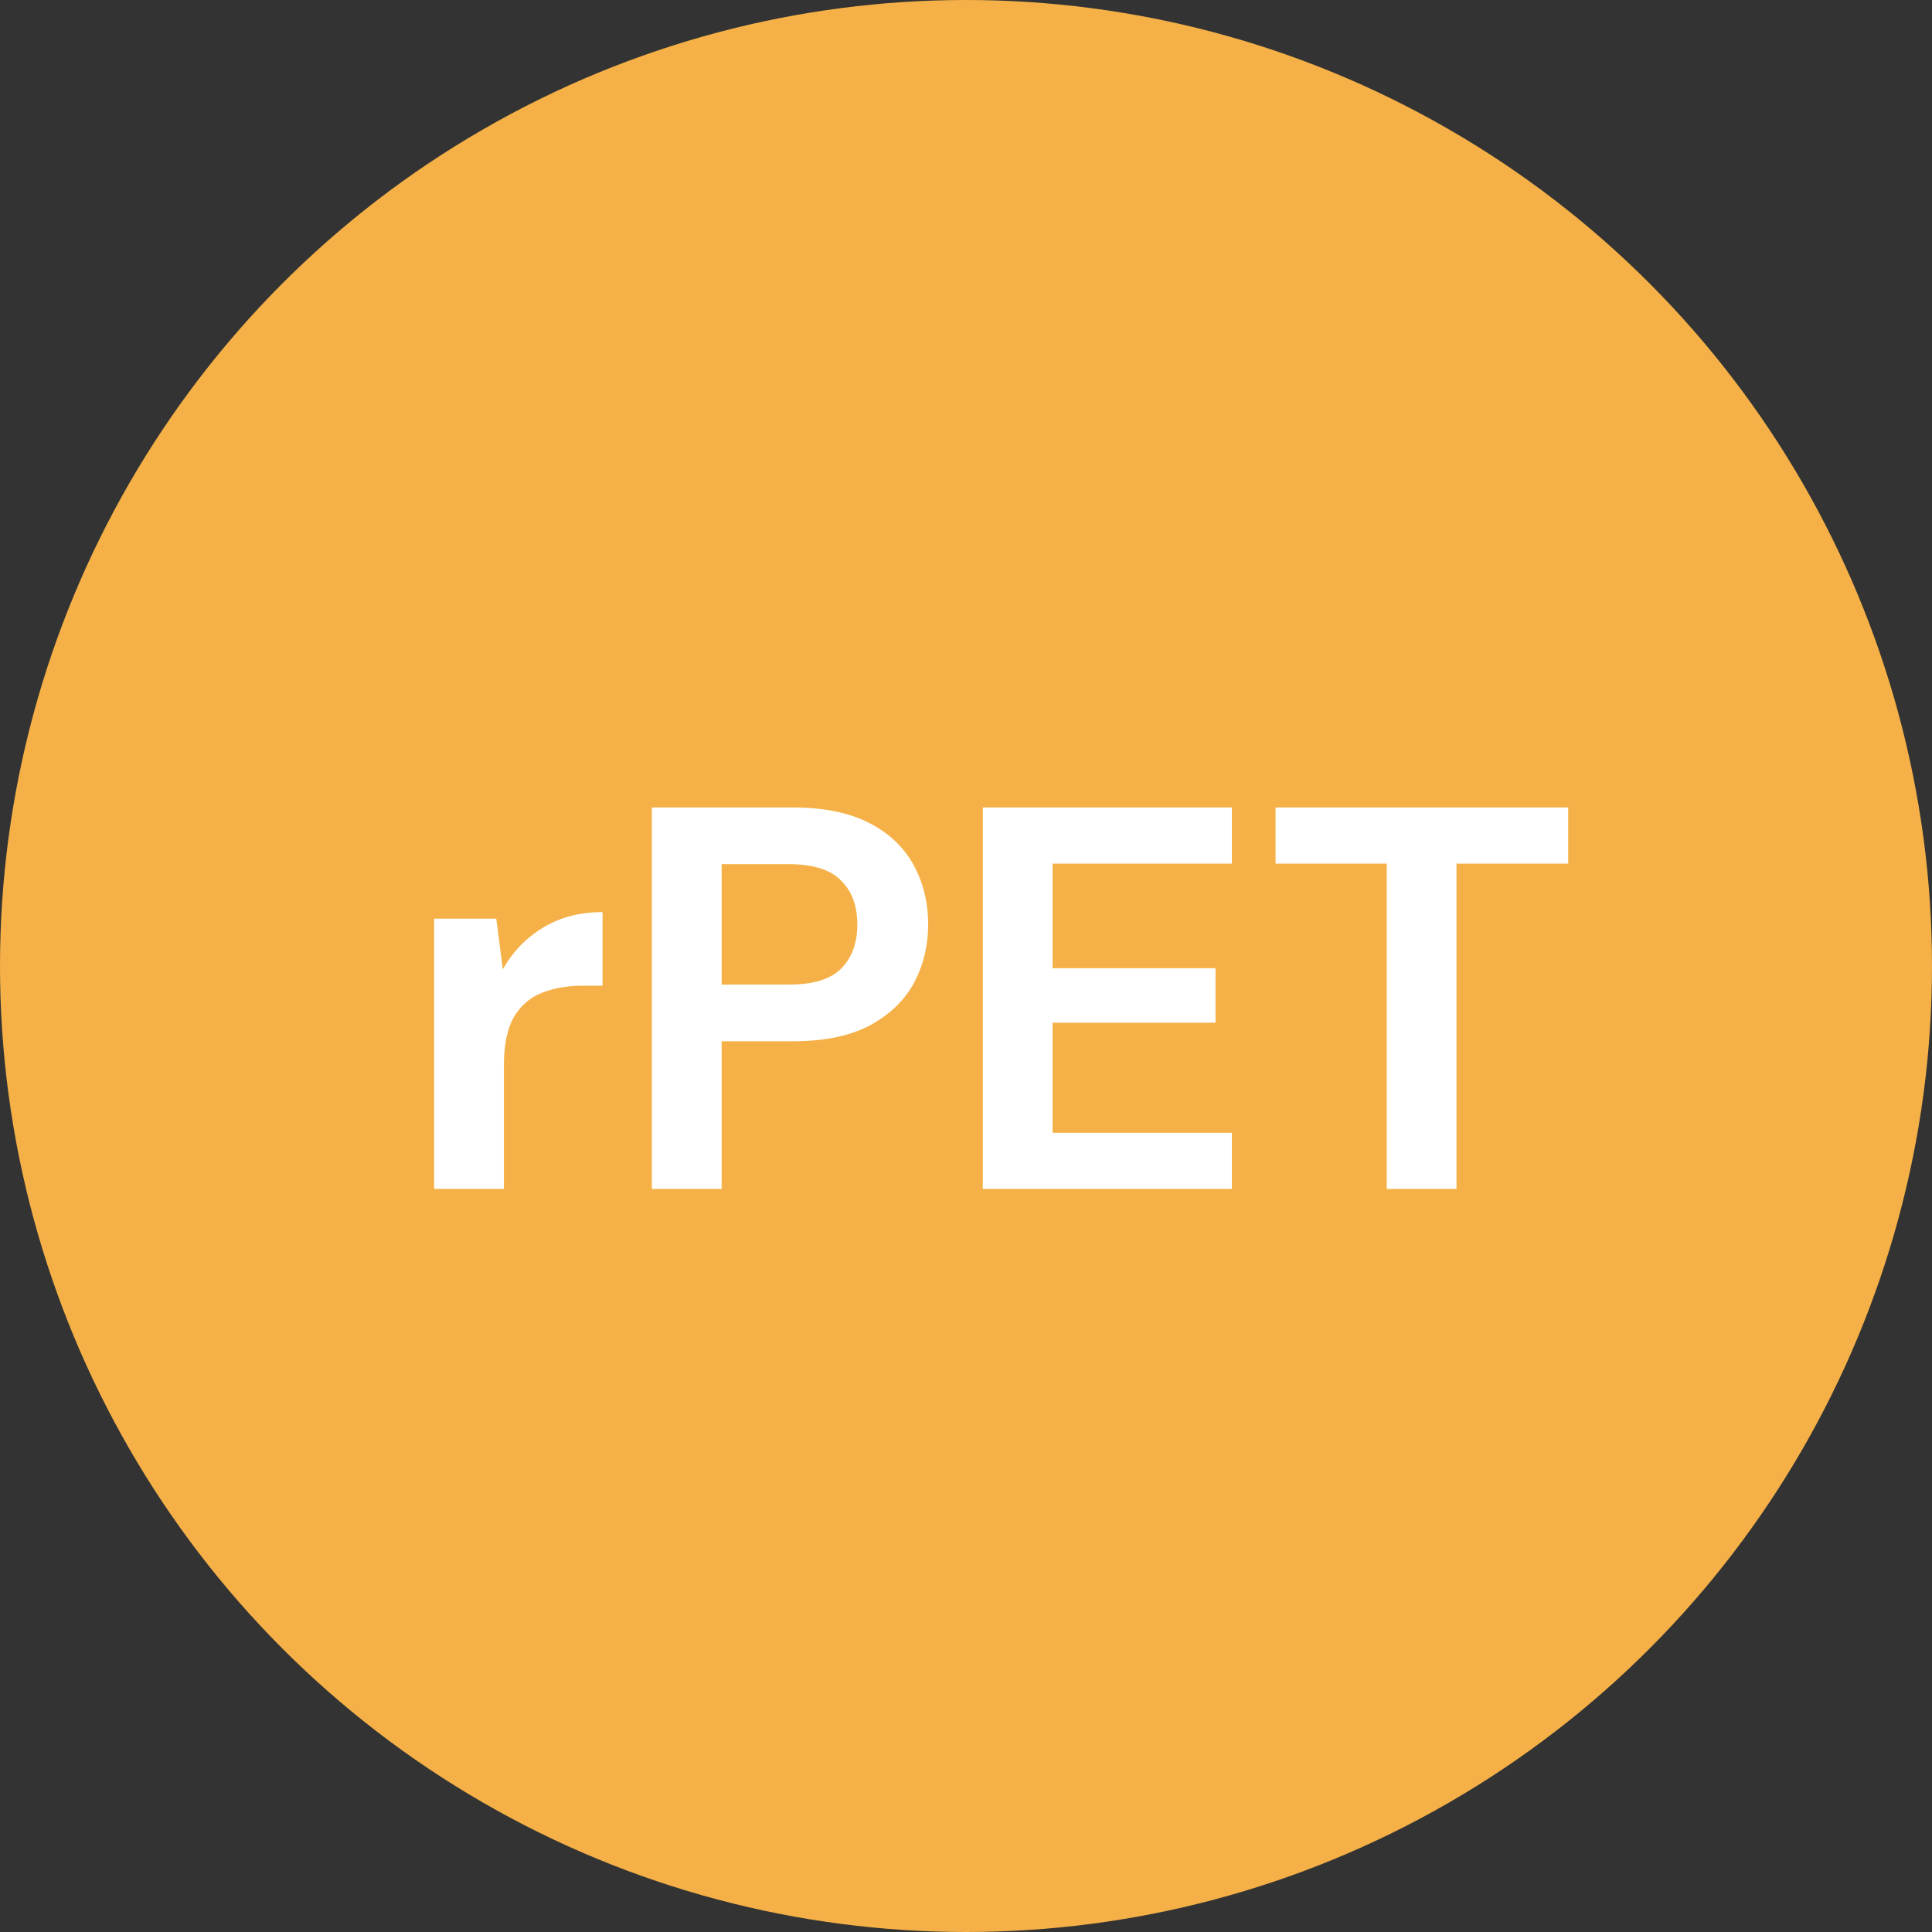
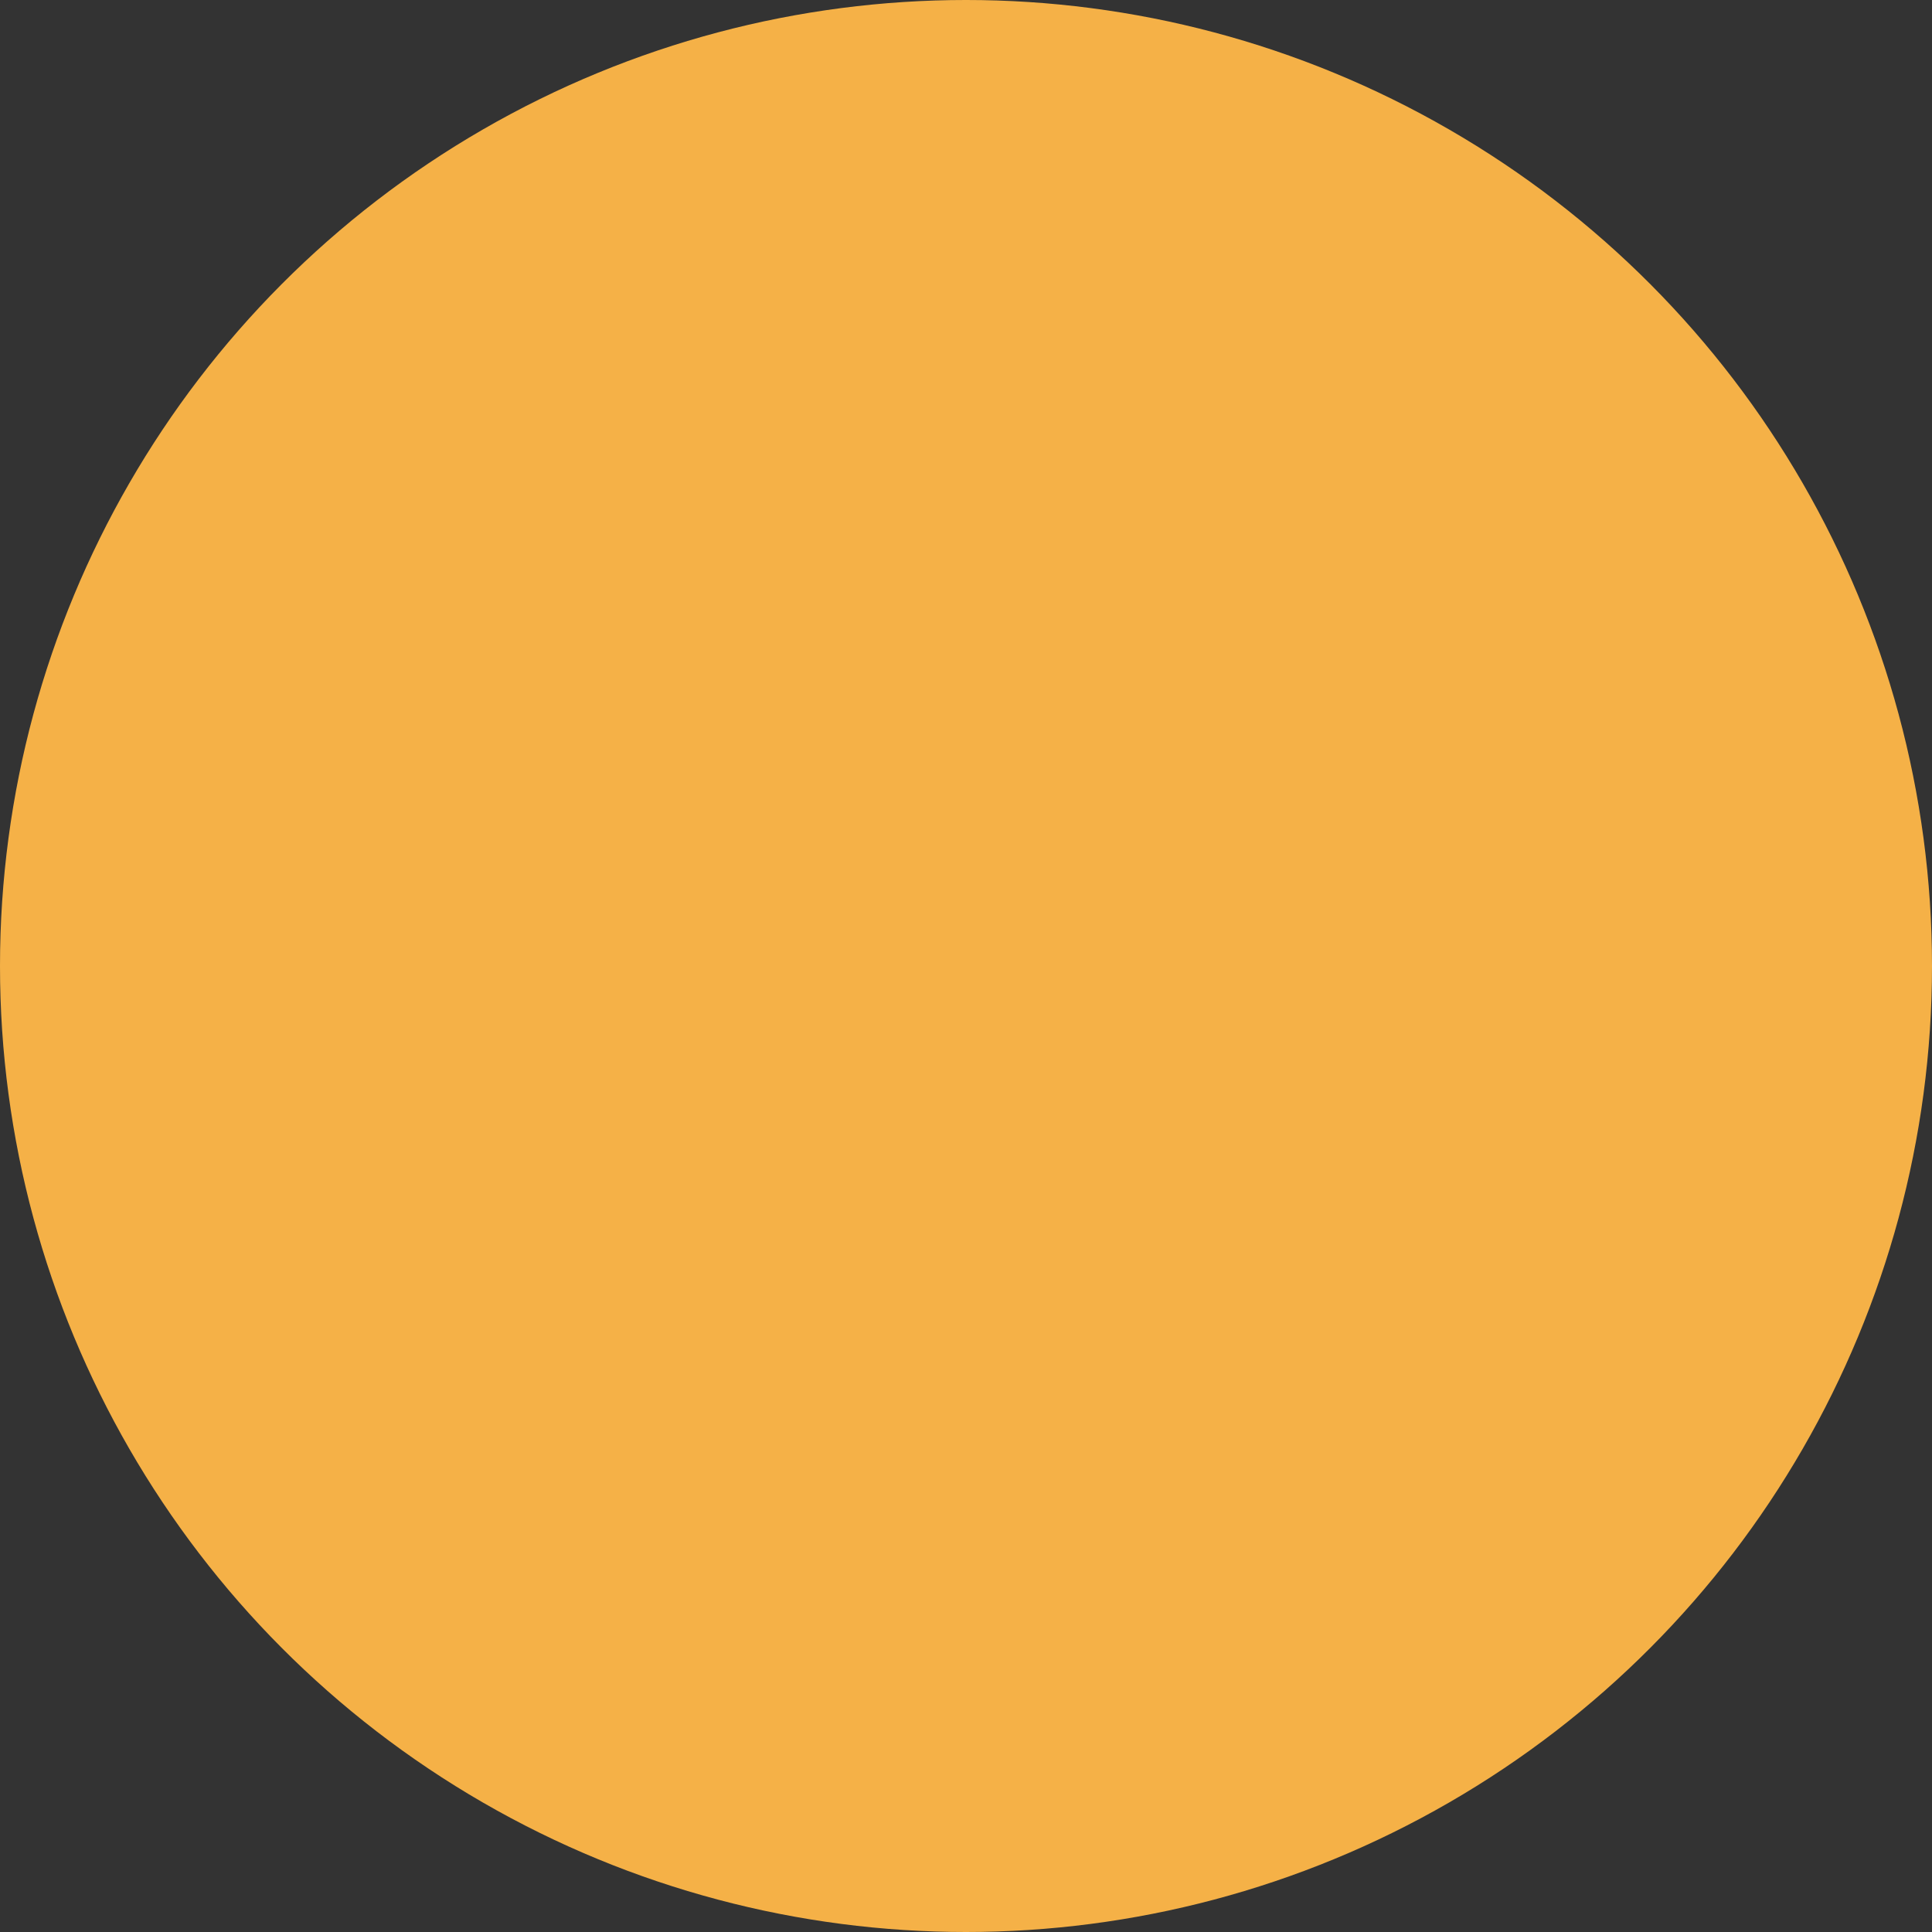
<svg xmlns="http://www.w3.org/2000/svg" width="39" height="39" viewBox="0 0 39 39" fill="none">
  <rect x="0" y="0" width="39" height="39" fill="#333333" stroke="none" />
  <circle cx="19.5" cy="19.5" r="19.5" fill="#F5B147" />
-   <path d="M8.764 24V18.544H10.018L10.15 19.567C10.348 19.215 10.616 18.936 10.953 18.731C11.298 18.518 11.701 18.412 12.163 18.412V19.897H11.767C11.459 19.897 11.184 19.945 10.942 20.04C10.7 20.135 10.51 20.3 10.37 20.535C10.238 20.77 10.172 21.096 10.172 21.514V24H8.764ZM13.159 24V16.3H16.008C16.624 16.3 17.133 16.403 17.537 16.608C17.94 16.813 18.241 17.096 18.439 17.455C18.637 17.814 18.736 18.218 18.736 18.665C18.736 19.09 18.64 19.483 18.45 19.842C18.259 20.194 17.962 20.48 17.559 20.7C17.155 20.913 16.638 21.019 16.008 21.019H14.567V24H13.159ZM14.567 19.875H15.92C16.411 19.875 16.763 19.769 16.976 19.556C17.196 19.336 17.306 19.039 17.306 18.665C17.306 18.284 17.196 17.987 16.976 17.774C16.763 17.554 16.411 17.444 15.92 17.444H14.567V19.875ZM19.84 24V16.3H24.867V17.433H21.248V19.545H24.537V20.645H21.248V22.867H24.867V24H19.84ZM27.993 24V17.433H25.749V16.3H31.656V17.433H29.401V24H27.993Z" fill="white" />
</svg>